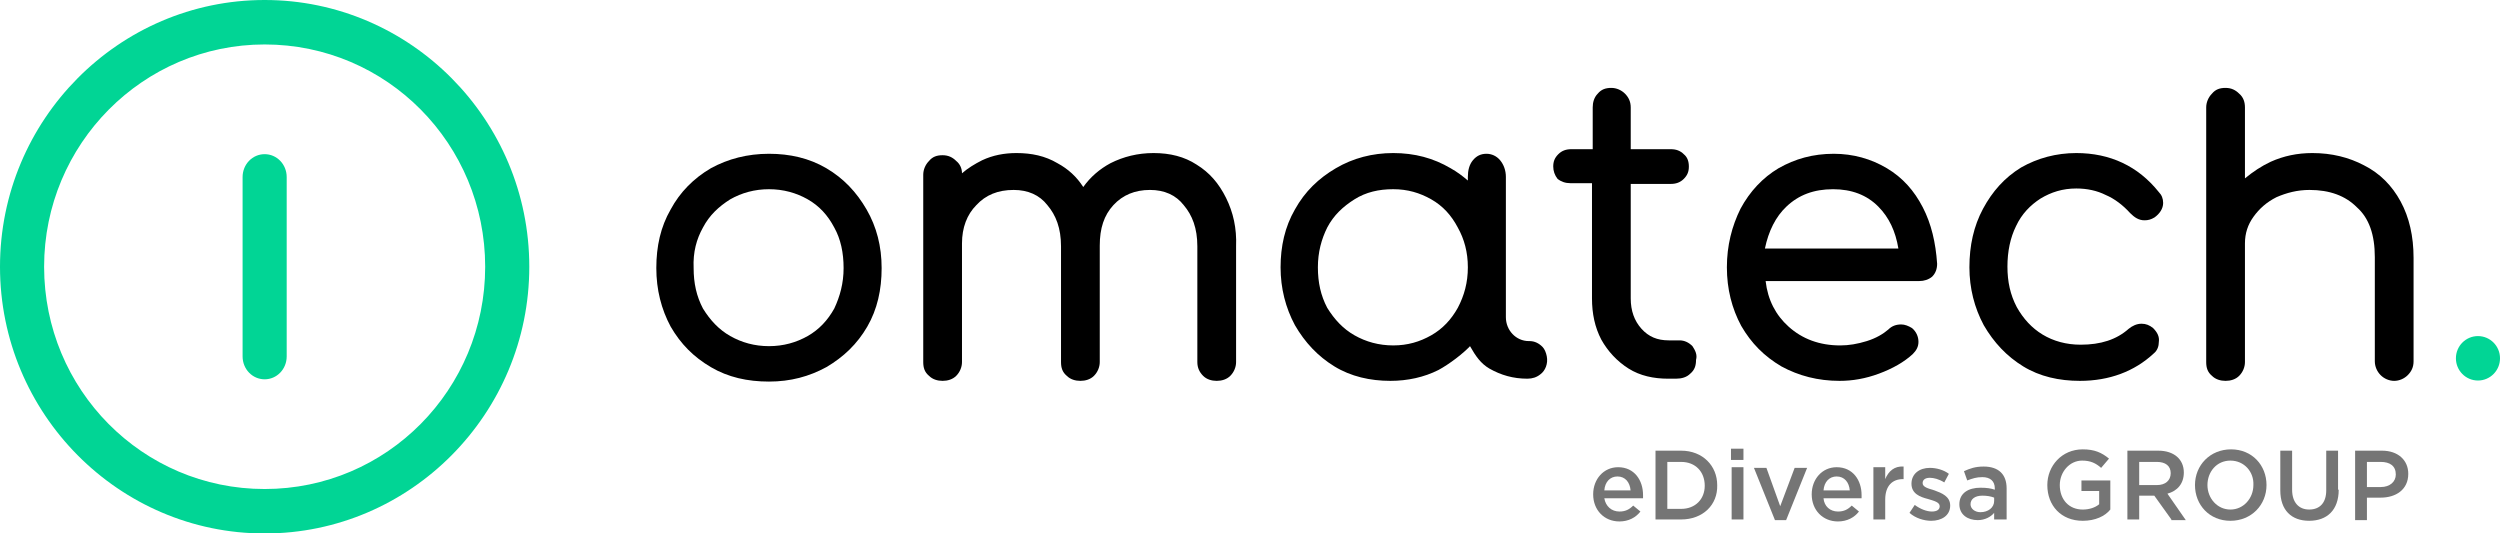
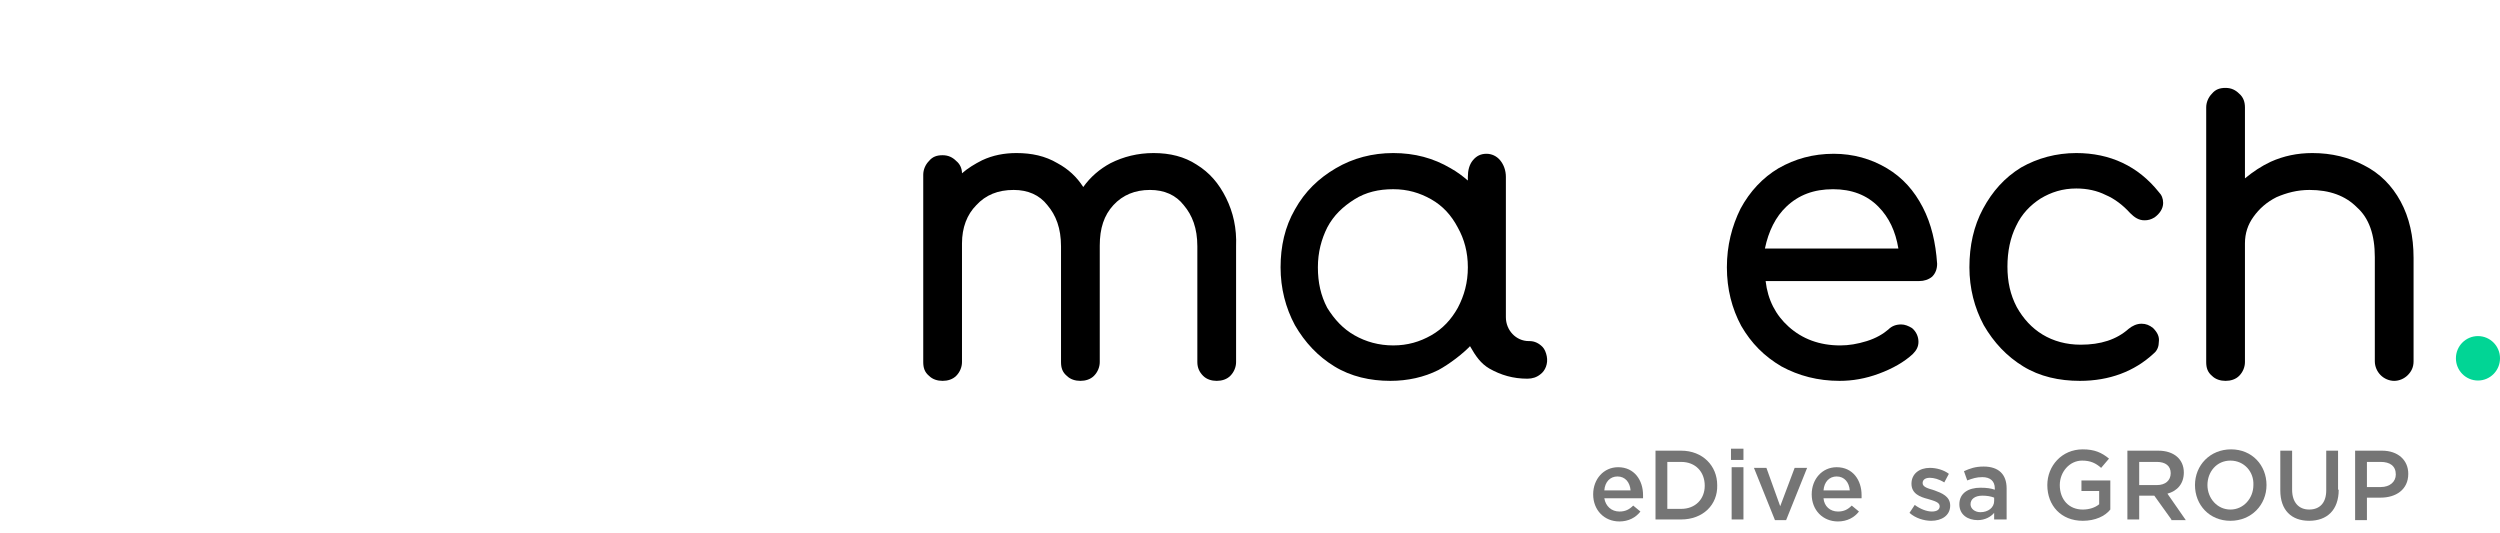
<svg xmlns="http://www.w3.org/2000/svg" width="239" height="51" viewBox="0 0 239 51" fill="none">
  <path opacity="0.54" d="M154.816 48.902C155.381 48.902 155.757 48.712 156.134 48.333L156.824 48.902C156.385 49.471 155.695 49.851 154.816 49.851C153.373 49.851 152.307 48.776 152.307 47.258C152.307 45.803 153.31 44.665 154.691 44.665C156.259 44.665 157.075 45.93 157.075 47.321C157.075 47.448 157.075 47.511 157.075 47.637H153.373C153.499 48.396 154.063 48.902 154.816 48.902ZM155.883 46.879C155.82 46.12 155.381 45.55 154.628 45.55C153.938 45.55 153.436 46.056 153.373 46.879H155.883Z" fill="black" />
  <path opacity="0.54" d="M160.714 49.661H158.267V43.084H160.714C162.784 43.084 164.165 44.539 164.165 46.373C164.227 48.27 162.784 49.661 160.714 49.661ZM160.714 44.159H159.396V48.649H160.714C162.094 48.649 162.973 47.701 162.973 46.436C162.973 45.108 162.094 44.159 160.714 44.159Z" fill="black" />
  <path opacity="0.54" d="M165.482 43.97V42.895H166.674V43.97H165.482ZM165.545 49.661V44.665H166.674V49.661H165.545Z" fill="black" />
  <path opacity="0.54" d="M171.568 44.729H172.76L170.753 49.724H169.686L167.678 44.729H168.87L170.188 48.396L171.568 44.729Z" fill="black" />
  <path opacity="0.54" d="M175.709 48.902C176.273 48.902 176.65 48.712 177.026 48.333L177.716 48.902C177.277 49.471 176.587 49.851 175.709 49.851C174.266 49.851 173.199 48.776 173.199 47.258C173.199 45.803 174.203 44.665 175.583 44.665C177.152 44.665 177.967 45.93 177.967 47.321C177.967 47.448 177.967 47.511 177.967 47.637H174.328C174.391 48.396 174.956 48.902 175.709 48.902ZM176.838 46.879C176.775 46.12 176.336 45.55 175.583 45.55C174.893 45.55 174.391 46.056 174.328 46.879H176.838Z" fill="black" />
-   <path opacity="0.54" d="M180.227 49.661H179.097V44.665H180.227V45.803C180.54 45.045 181.105 44.539 181.983 44.602V45.803H181.921C180.917 45.803 180.227 46.436 180.227 47.764V49.661Z" fill="black" />
  <path opacity="0.54" d="M184.618 49.788C183.928 49.788 183.113 49.535 182.548 49.029L183.05 48.27C183.552 48.649 184.179 48.902 184.681 48.902C185.183 48.902 185.434 48.713 185.434 48.396C185.434 48.017 184.932 47.891 184.305 47.701C183.552 47.511 182.736 47.195 182.736 46.246C182.736 45.298 183.489 44.729 184.493 44.729C185.12 44.729 185.81 44.918 186.312 45.298L185.873 46.12C185.371 45.804 184.869 45.677 184.493 45.677C184.054 45.677 183.803 45.867 183.803 46.183C183.803 46.563 184.305 46.689 184.932 46.879C185.622 47.132 186.438 47.448 186.438 48.333C186.438 49.282 185.622 49.788 184.618 49.788Z" fill="black" />
  <path opacity="0.54" d="M190.641 49.661V49.029C190.327 49.408 189.762 49.724 189.072 49.724C188.131 49.724 187.315 49.219 187.315 48.207C187.315 47.132 188.194 46.626 189.323 46.626C189.951 46.626 190.327 46.689 190.703 46.816V46.689C190.703 45.993 190.264 45.614 189.511 45.614C188.947 45.614 188.57 45.741 188.068 45.93L187.755 45.045C188.319 44.792 188.821 44.602 189.637 44.602C191.08 44.602 191.833 45.361 191.833 46.689V49.661H190.641ZM190.641 47.574C190.327 47.448 189.951 47.385 189.511 47.385C188.821 47.385 188.382 47.701 188.382 48.207C188.382 48.65 188.821 48.966 189.323 48.966C190.076 48.966 190.641 48.523 190.641 47.891V47.574Z" fill="black" />
  <path opacity="0.54" d="M199.112 49.788C197.041 49.788 195.724 48.333 195.724 46.373C195.724 44.539 197.104 42.958 199.112 42.958C200.241 42.958 200.931 43.274 201.621 43.843L200.868 44.729C200.366 44.286 199.864 44.033 199.049 44.033C197.857 44.033 196.916 45.108 196.916 46.373C196.916 47.764 197.794 48.713 199.112 48.713C199.739 48.713 200.304 48.523 200.68 48.207V46.942H198.986V45.93H201.747V48.713C201.245 49.345 200.304 49.788 199.112 49.788Z" fill="black" />
  <path opacity="0.54" d="M207.582 49.661L205.95 47.384H204.507V49.661H203.378V43.084H206.327C207.833 43.084 208.774 43.906 208.774 45.171C208.774 46.246 208.146 46.942 207.205 47.195L208.962 49.724H207.582V49.661ZM206.201 44.159H204.507V46.373H206.201C207.017 46.373 207.519 45.93 207.519 45.234C207.519 44.539 207.017 44.159 206.201 44.159Z" fill="black" />
  <path opacity="0.54" d="M213.228 49.788C211.22 49.788 209.84 48.27 209.84 46.373C209.84 44.476 211.283 42.958 213.29 42.958C215.298 42.958 216.678 44.476 216.678 46.373C216.678 48.27 215.235 49.788 213.228 49.788ZM213.228 44.033C211.91 44.033 211.032 45.108 211.032 46.373C211.032 47.638 211.973 48.713 213.228 48.713C214.482 48.713 215.424 47.638 215.424 46.373C215.486 45.108 214.545 44.033 213.228 44.033Z" fill="black" />
  <path opacity="0.54" d="M223.58 46.815C223.58 48.776 222.451 49.787 220.757 49.787C219.063 49.787 217.997 48.776 217.997 46.879V43.084H219.126V46.815C219.126 48.017 219.753 48.712 220.757 48.712C221.761 48.712 222.388 48.08 222.388 46.879V43.084H223.518V46.815H223.58Z" fill="black" />
  <path opacity="0.54" d="M227.596 47.574H226.278V49.724H225.149V43.084H227.721C229.227 43.084 230.231 43.97 230.231 45.298C230.231 46.815 229.039 47.574 227.596 47.574ZM227.596 44.159H226.278V46.562H227.596C228.474 46.562 229.039 46.056 229.039 45.361C229.039 44.539 228.474 44.159 227.596 44.159Z" fill="black" />
  <path d="M229.502 19.264C228.679 17.743 227.513 16.567 226.004 15.807C224.563 15.046 222.917 14.632 221.065 14.632C219.624 14.632 218.321 14.908 217.086 15.461C216.195 15.876 215.371 16.429 214.617 17.052V10.27C214.617 9.786 214.48 9.302 214.068 8.956C213.725 8.611 213.313 8.403 212.765 8.403C212.216 8.403 211.804 8.542 211.461 8.956C211.118 9.302 210.913 9.786 210.913 10.27V34.613C210.913 35.166 211.05 35.581 211.461 35.926C211.804 36.272 212.285 36.41 212.765 36.41C213.245 36.41 213.725 36.272 214.068 35.926C214.411 35.581 214.617 35.097 214.617 34.613V23.274C214.617 22.306 214.891 21.476 215.44 20.716C215.989 19.955 216.675 19.333 217.635 18.849C218.595 18.434 219.624 18.158 220.79 18.158C222.711 18.158 224.22 18.711 225.318 19.817C226.484 20.854 227.033 22.444 227.033 24.588V34.544C227.033 35.028 227.239 35.511 227.582 35.857C227.925 36.203 228.405 36.41 228.885 36.41C229.365 36.41 229.845 36.203 230.188 35.857C230.531 35.511 230.737 35.097 230.737 34.544V24.657C230.737 22.583 230.325 20.785 229.502 19.264Z" fill="black" />
-   <path d="M82.843 20.024C81.883 18.365 80.648 17.052 79.002 16.084C77.355 15.116 75.503 14.701 73.514 14.701C71.456 14.701 69.604 15.185 67.958 16.084C66.311 17.052 65.008 18.365 64.116 20.024C63.156 21.684 62.744 23.55 62.744 25.625C62.744 27.699 63.224 29.566 64.116 31.225C65.076 32.884 66.311 34.129 67.958 35.097C69.604 36.065 71.456 36.479 73.514 36.479C75.572 36.479 77.355 35.995 79.002 35.097C80.648 34.129 81.951 32.884 82.912 31.225C83.872 29.566 84.284 27.699 84.284 25.625C84.284 23.55 83.803 21.684 82.843 20.024ZM67.203 21.753C67.82 20.578 68.712 19.748 69.81 19.056C70.907 18.434 72.142 18.089 73.514 18.089C74.886 18.089 76.121 18.434 77.218 19.056C78.316 19.679 79.139 20.578 79.756 21.753C80.374 22.859 80.648 24.173 80.648 25.625C80.648 27.077 80.305 28.321 79.756 29.496C79.139 30.603 78.316 31.501 77.218 32.124C76.121 32.746 74.886 33.092 73.514 33.092C72.142 33.092 70.907 32.746 69.81 32.124C68.712 31.501 67.889 30.603 67.203 29.496C66.586 28.321 66.311 27.077 66.311 25.625C66.243 24.104 66.586 22.859 67.203 21.753Z" fill="black" />
-   <path d="M161.798 33.092C161.455 32.746 161.043 32.539 160.563 32.539H159.534C158.436 32.539 157.613 32.193 156.927 31.432C156.241 30.672 155.898 29.704 155.898 28.529V17.582H159.74C160.22 17.582 160.632 17.443 160.975 17.098C161.318 16.752 161.455 16.406 161.455 15.922C161.455 15.438 161.318 15.024 160.975 14.747C160.632 14.401 160.22 14.263 159.74 14.263H155.898V10.27C155.898 9.717 155.693 9.302 155.35 8.956C155.007 8.611 154.526 8.403 154.046 8.403C153.498 8.403 153.086 8.542 152.743 8.956C152.4 9.302 152.263 9.786 152.263 10.27V14.263H150.205C149.725 14.263 149.313 14.401 148.97 14.747C148.627 15.093 148.49 15.438 148.49 15.922C148.49 16.337 148.627 16.752 148.902 17.098C149.245 17.374 149.656 17.513 150.136 17.513H152.194V28.529C152.194 29.98 152.469 31.294 153.086 32.469C153.703 33.576 154.595 34.544 155.693 35.235C156.79 35.926 158.093 36.203 159.465 36.203H160.22C160.769 36.203 161.249 36.065 161.592 35.719C162.003 35.373 162.141 34.959 162.141 34.405C162.278 33.921 162.072 33.507 161.798 33.092Z" fill="black" />
  <path d="M147.872 34.059C147.804 33.714 147.667 33.368 147.461 33.161C147.118 32.815 146.706 32.608 146.226 32.608H146.158C144.923 32.608 143.962 31.57 143.962 30.326V26.385V22.375V16.913C143.962 16.291 143.757 15.738 143.414 15.323C143.071 14.908 142.591 14.701 142.11 14.701C141.562 14.701 141.15 14.908 140.807 15.323C140.464 15.738 140.327 16.291 140.327 16.913V17.259C139.847 16.844 139.298 16.429 138.681 16.084C137.034 15.116 135.251 14.632 133.193 14.632C131.204 14.632 129.351 15.116 127.705 16.084C126.059 17.051 124.755 18.296 123.795 20.024C122.835 21.684 122.423 23.55 122.423 25.555C122.423 27.56 122.903 29.427 123.795 31.087C124.755 32.746 125.99 34.059 127.568 35.027C129.146 35.995 130.998 36.41 132.918 36.41C134.565 36.41 136.142 36.065 137.514 35.373C138.543 34.82 139.915 33.783 140.67 32.953L140.533 33.092C141.081 34.059 141.562 34.751 142.385 35.235C143.482 35.857 144.648 36.203 146.02 36.203C146.501 36.203 146.912 36.065 147.255 35.788C147.735 35.442 148.01 34.751 147.872 34.059ZM139.366 29.427C138.749 30.533 137.926 31.432 136.828 32.054C135.731 32.677 134.565 33.022 133.193 33.022C131.821 33.022 130.586 32.677 129.489 32.054C128.391 31.432 127.568 30.533 126.882 29.427C126.265 28.252 125.99 27.007 125.99 25.555C125.99 24.104 126.333 22.859 126.882 21.753C127.499 20.578 128.391 19.748 129.489 19.056C130.586 18.365 131.821 18.088 133.193 18.088C134.565 18.088 135.731 18.434 136.828 19.056C137.926 19.679 138.749 20.578 139.366 21.753C139.984 22.859 140.327 24.104 140.327 25.555C140.327 27.007 139.984 28.252 139.366 29.427Z" fill="black" />
  <path d="M183.817 19.817C182.994 18.227 181.896 16.982 180.387 16.084C178.878 15.185 177.163 14.701 175.311 14.701C173.322 14.701 171.607 15.185 170.029 16.084C168.52 16.982 167.285 18.296 166.393 19.955C165.57 21.615 165.09 23.481 165.09 25.555C165.09 27.63 165.57 29.496 166.462 31.156C167.422 32.815 168.657 34.06 170.303 35.028C171.95 35.926 173.802 36.41 175.86 36.41C177.095 36.41 178.329 36.203 179.633 35.719C180.936 35.235 182.033 34.613 182.857 33.852C183.2 33.506 183.405 33.161 183.405 32.677C183.405 32.193 183.2 31.709 182.788 31.363C182.445 31.156 182.102 31.017 181.759 31.017C181.279 31.017 180.867 31.156 180.524 31.501C180.044 31.916 179.358 32.331 178.466 32.608C177.575 32.884 176.752 33.023 175.928 33.023C173.939 33.023 172.293 32.4 170.989 31.225C169.755 30.119 169 28.667 168.794 26.869H183.474C183.954 26.869 184.366 26.731 184.709 26.454C185.052 26.109 185.189 25.694 185.189 25.21C185.052 23.205 184.64 21.407 183.817 19.817ZM170.784 19.748C171.95 18.642 173.39 18.089 175.242 18.089C177.026 18.089 178.466 18.642 179.564 19.748C180.593 20.785 181.21 22.099 181.485 23.758H168.726C169.069 22.099 169.755 20.716 170.784 19.748Z" fill="black" />
  <path d="M117.21 18.918C116.524 17.535 115.632 16.498 114.397 15.738C113.231 14.977 111.859 14.632 110.282 14.632C108.772 14.632 107.4 14.977 106.166 15.6C105.137 16.153 104.245 16.913 103.559 17.881C102.942 16.913 102.119 16.153 101.09 15.6C99.924 14.908 98.62 14.632 97.18 14.632C96.013 14.632 94.916 14.839 93.887 15.323C93.201 15.669 92.515 16.084 91.966 16.567C91.966 16.084 91.76 15.669 91.418 15.392C91.075 15.046 90.663 14.839 90.114 14.839C89.565 14.839 89.154 14.977 88.811 15.392C88.468 15.738 88.262 16.222 88.262 16.706V34.613C88.262 35.166 88.399 35.581 88.811 35.926C89.154 36.272 89.634 36.41 90.114 36.41C90.594 36.41 91.075 36.272 91.418 35.926C91.76 35.581 91.966 35.096 91.966 34.613V23.274C91.966 21.753 92.447 20.508 93.338 19.61C94.23 18.642 95.396 18.158 96.905 18.158C98.277 18.158 99.375 18.642 100.129 19.61C100.952 20.578 101.433 21.822 101.433 23.55V34.613C101.433 35.166 101.57 35.581 101.981 35.926C102.324 36.272 102.805 36.41 103.285 36.41C103.765 36.41 104.245 36.272 104.588 35.926C104.931 35.581 105.137 35.096 105.137 34.613V23.481C105.137 21.822 105.548 20.578 106.44 19.61C107.332 18.642 108.498 18.158 109.939 18.158C111.31 18.158 112.408 18.642 113.163 19.61C113.986 20.578 114.466 21.822 114.466 23.55V34.613C114.466 35.166 114.672 35.581 115.015 35.926C115.358 36.272 115.838 36.41 116.318 36.41C116.798 36.41 117.278 36.272 117.621 35.926C117.964 35.581 118.17 35.096 118.17 34.613V23.55C118.239 21.822 117.896 20.301 117.21 18.918Z" fill="black" />
  <path d="M205.836 31.363C205.493 31.087 205.15 30.948 204.739 30.948C204.259 30.948 203.847 31.156 203.504 31.432C202.338 32.469 200.829 32.953 198.908 32.953C197.536 32.953 196.301 32.608 195.272 31.985C194.243 31.363 193.42 30.464 192.803 29.358C192.186 28.183 191.911 26.938 191.911 25.486C191.911 24.034 192.186 22.721 192.734 21.614C193.283 20.439 194.106 19.61 195.067 18.987C196.096 18.365 197.193 18.019 198.496 18.019C199.525 18.019 200.486 18.227 201.309 18.642C202.132 18.987 202.955 19.61 203.641 20.37C204.053 20.785 204.464 21.061 205.013 21.061C205.356 21.061 205.63 20.992 205.973 20.785C206.454 20.439 206.797 19.955 206.797 19.402C206.797 18.987 206.659 18.642 206.385 18.365C204.396 15.876 201.72 14.632 198.496 14.632C196.576 14.632 194.792 15.116 193.214 16.014C191.637 16.982 190.471 18.296 189.579 19.955C188.687 21.614 188.276 23.481 188.276 25.555C188.276 27.56 188.756 29.427 189.647 31.087C190.608 32.746 191.843 34.059 193.42 35.027C194.998 35.995 196.85 36.41 198.839 36.41C201.652 36.41 204.053 35.511 205.905 33.783C206.248 33.506 206.385 33.092 206.385 32.677C206.454 32.193 206.248 31.778 205.836 31.363Z" fill="black" />
-   <path fill-rule="evenodd" clip-rule="evenodd" d="M25.3 0C11.358 0 0 11.448 0 25.5C0 39.552 11.358 51 25.3 51C39.242 51 50.6 39.552 50.6 25.5C50.6 11.448 39.242 0 25.3 0ZM25.3 46.75C13.602 46.75 4.217 37.222 4.217 25.5C4.217 13.778 13.67 4.25 25.3 4.25C36.998 4.25 46.383 13.778 46.383 25.5C46.383 37.222 36.998 46.75 25.3 46.75Z" fill="#01D595" />
-   <path fill-rule="evenodd" clip-rule="evenodd" d="M25.3 14.738C26.456 14.738 27.408 15.697 27.408 16.931V34.068C27.408 35.302 26.456 36.262 25.3 36.262C24.144 36.262 23.192 35.302 23.192 34.068V16.931C23.192 15.697 24.144 14.738 25.3 14.738Z" fill="#01D595" />
  <ellipse cx="236.893" cy="34.254" rx="2.108" ry="2.124" fill="#01D595" />
</svg>